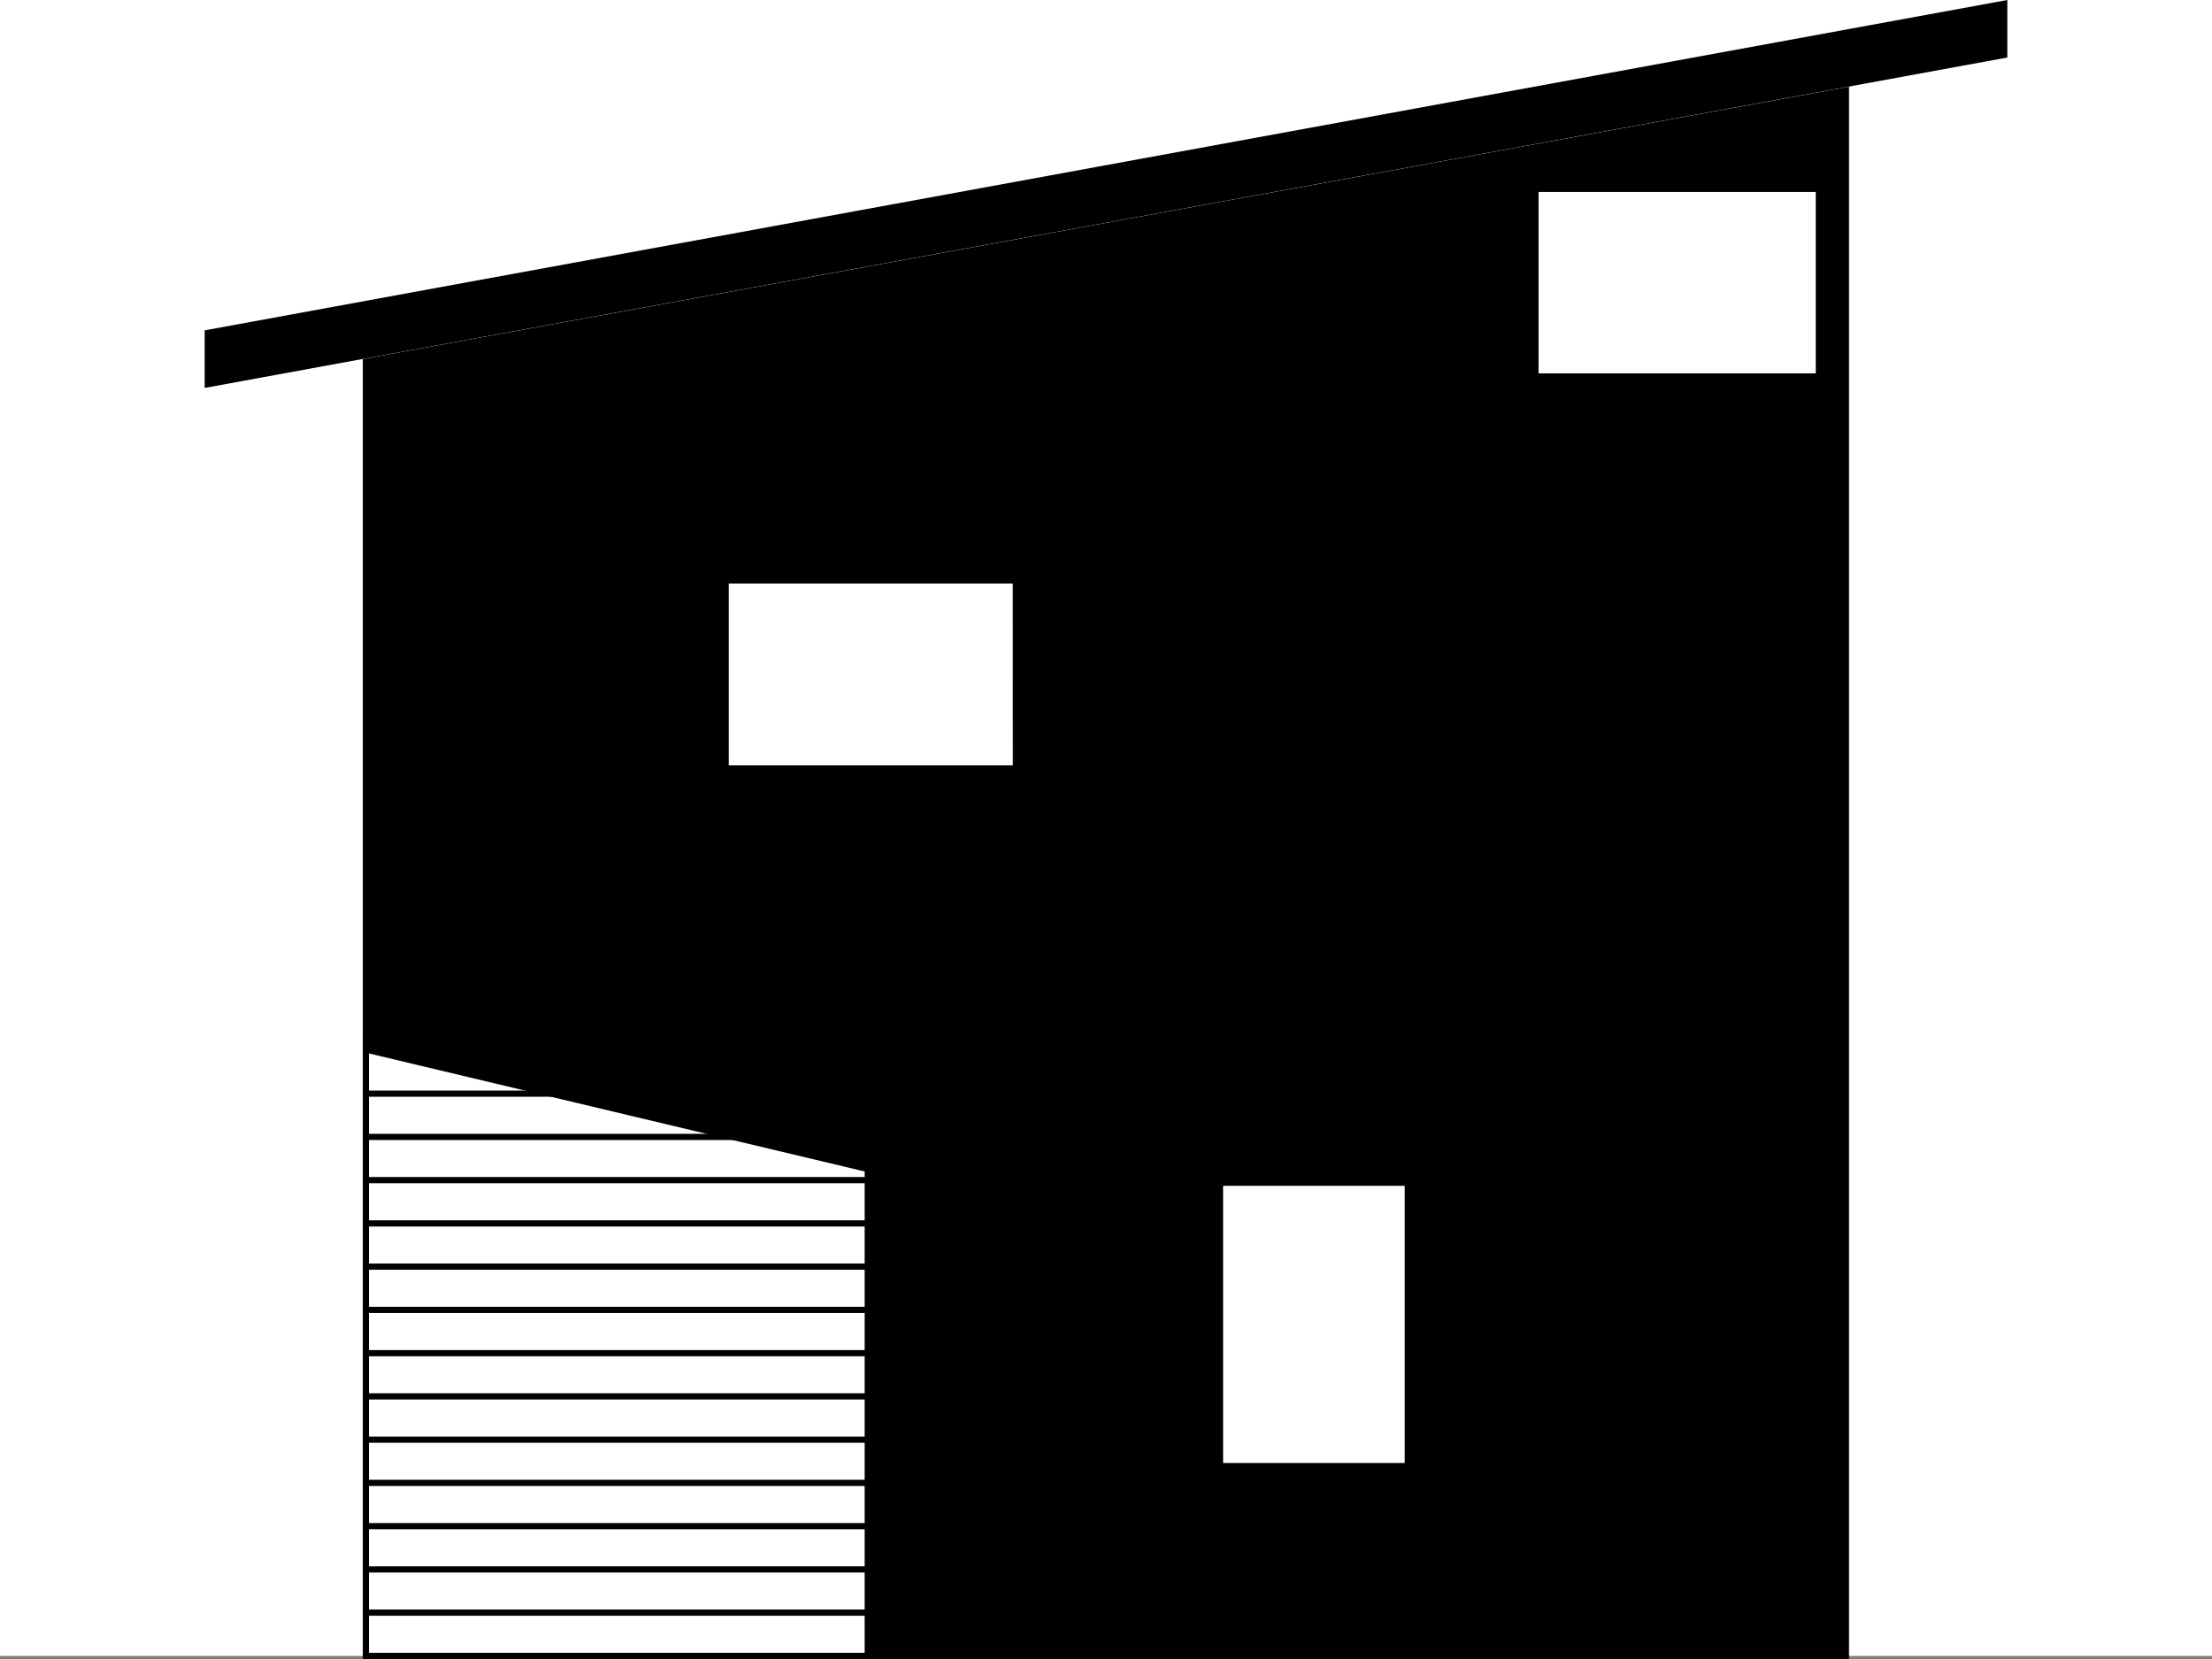
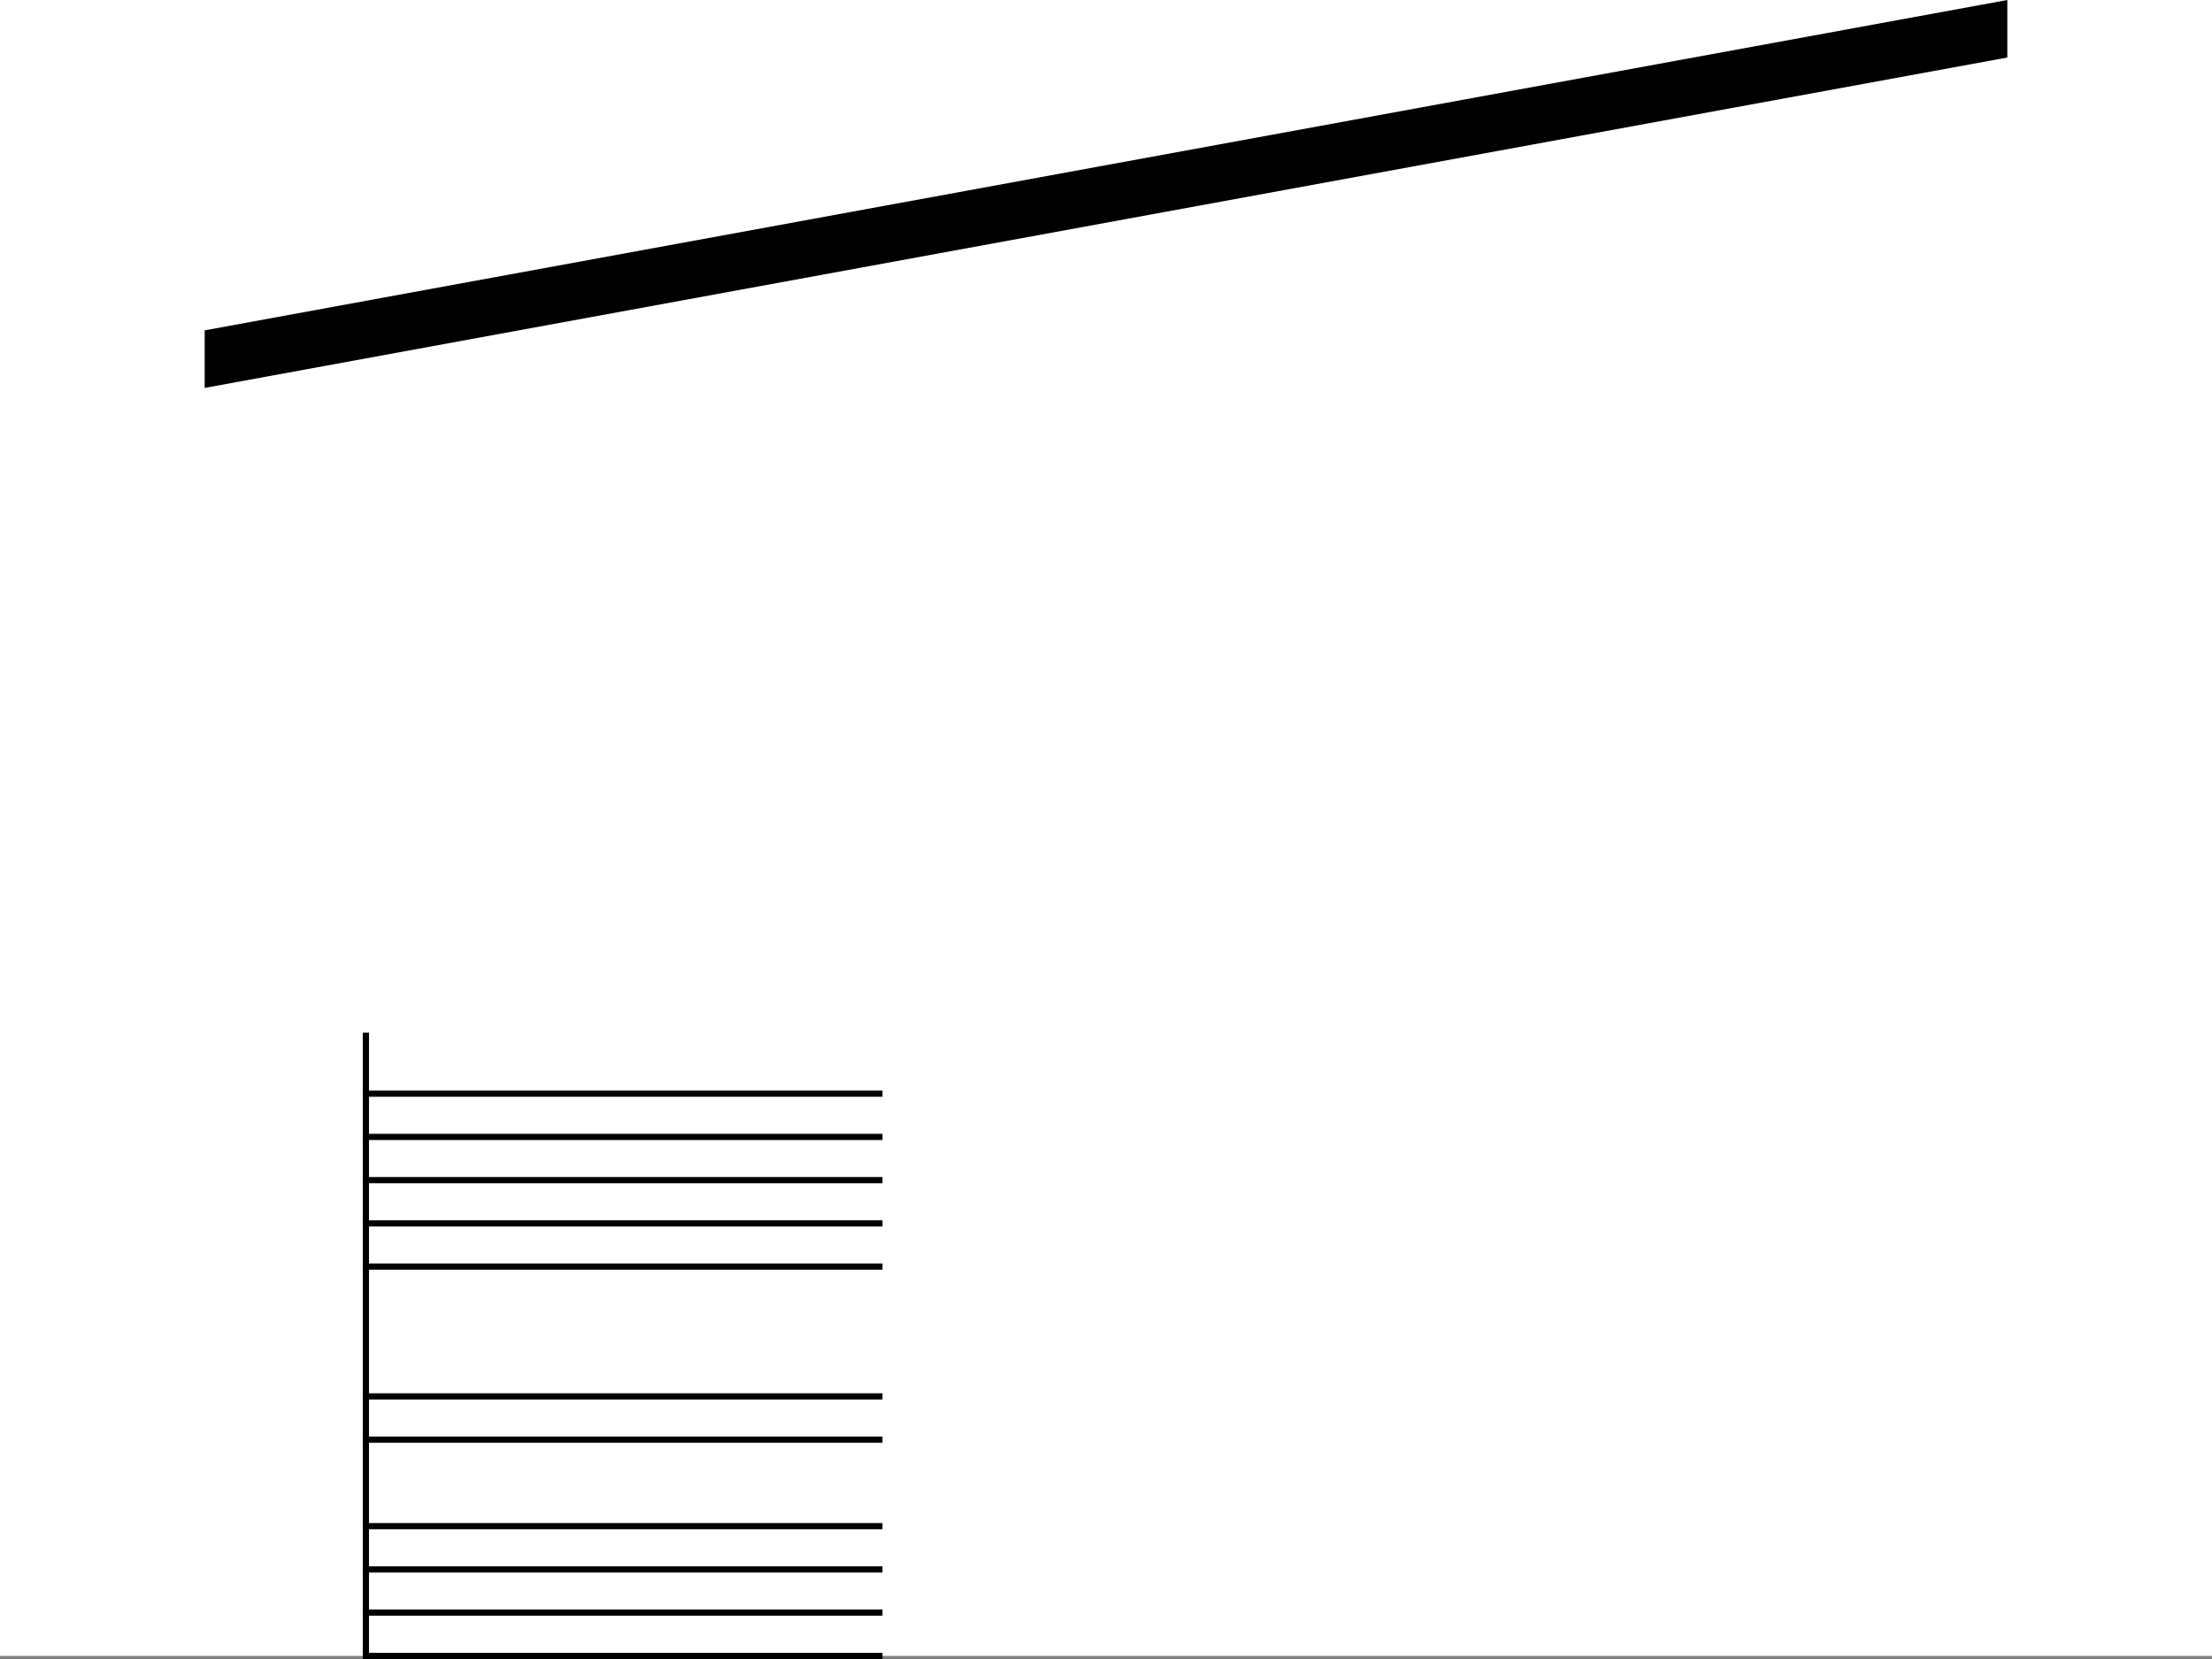
<svg xmlns="http://www.w3.org/2000/svg" viewBox="0 0 357.29 267.97">
  <rect x="0" y="0" width="357.29" height="267.97" fill="#808080" stroke="none" />
  <defs>
    <style>.cls-1{fill:#fff;}</style>
  </defs>
  <g id="レイヤー_1のコピー" data-name="レイヤー 1のコピー">
    <rect class="cls-1" width="357.29" height="267.47" />
-     <path d="M58.6,58V169.92l81.06,19.3V268h159V14Zm105,65.62H117.72V94.26h45.87ZM226.9,236.31H197.56V191.54H226.9Zm66.39-176H248.51V31h44.78Z" />
    <polygon points="324.23 0 33.06 53.36 33.06 62.66 324.23 9.29 324.23 0" />
    <rect x="58.6" y="197.11" width="83.94" height="1" />
    <rect x="58.6" y="190.12" width="83.94" height="1" />
    <rect x="58.6" y="183.14" width="83.94" height="1" />
    <rect x="58.6" y="176.15" width="83.94" height="1" />
-     <rect x="58.6" y="211.08" width="83.94" height="1" />
    <rect x="58.6" y="253" width="83.94" height="1" />
    <rect x="58.6" y="204.09" width="83.94" height="1" />
-     <rect x="58.6" y="218.07" width="83.94" height="1" />
    <rect x="58.6" y="225.05" width="83.94" height="1" />
    <rect x="58.6" y="166.8" width="1" height="100.72" />
    <rect x="58.6" y="232.04" width="83.94" height="1" />
-     <rect x="58.6" y="239.02" width="83.94" height="1" />
    <rect x="58.6" y="246.01" width="83.94" height="1" />
    <rect x="58.6" y="259.98" width="83.94" height="1" />
    <rect x="58.6" y="266.97" width="83.94" height="1" />
  </g>
</svg>